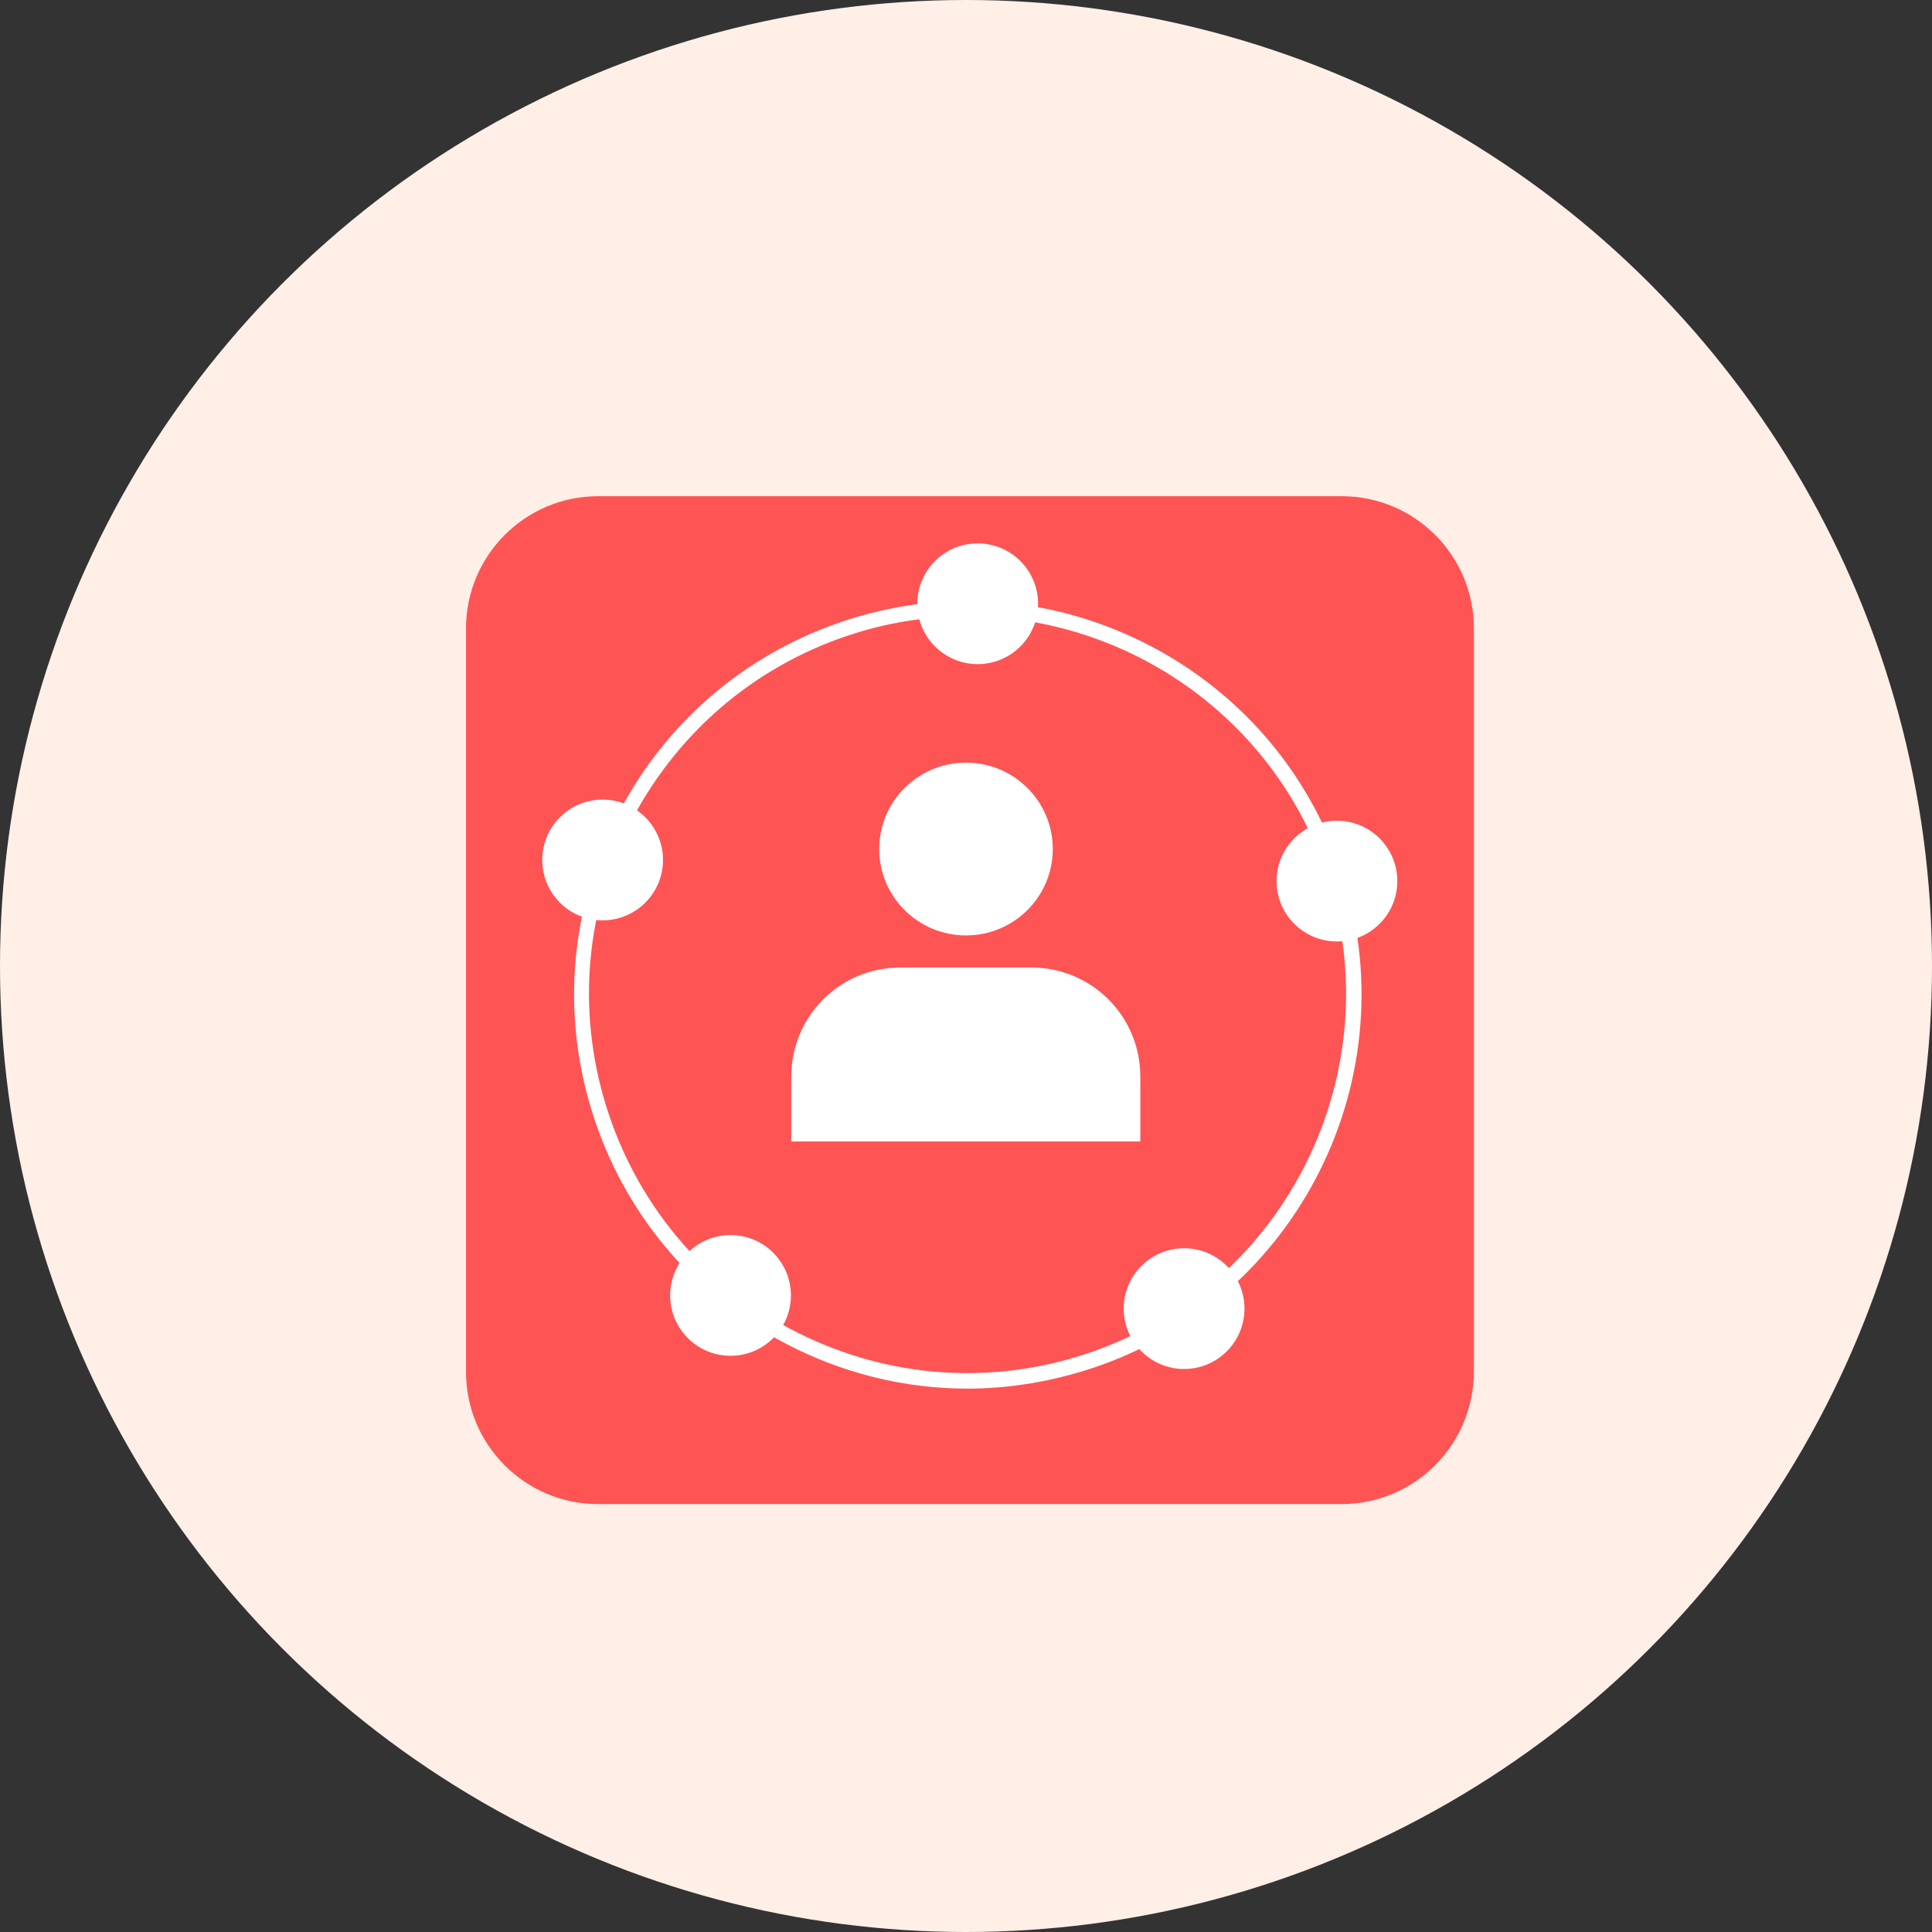
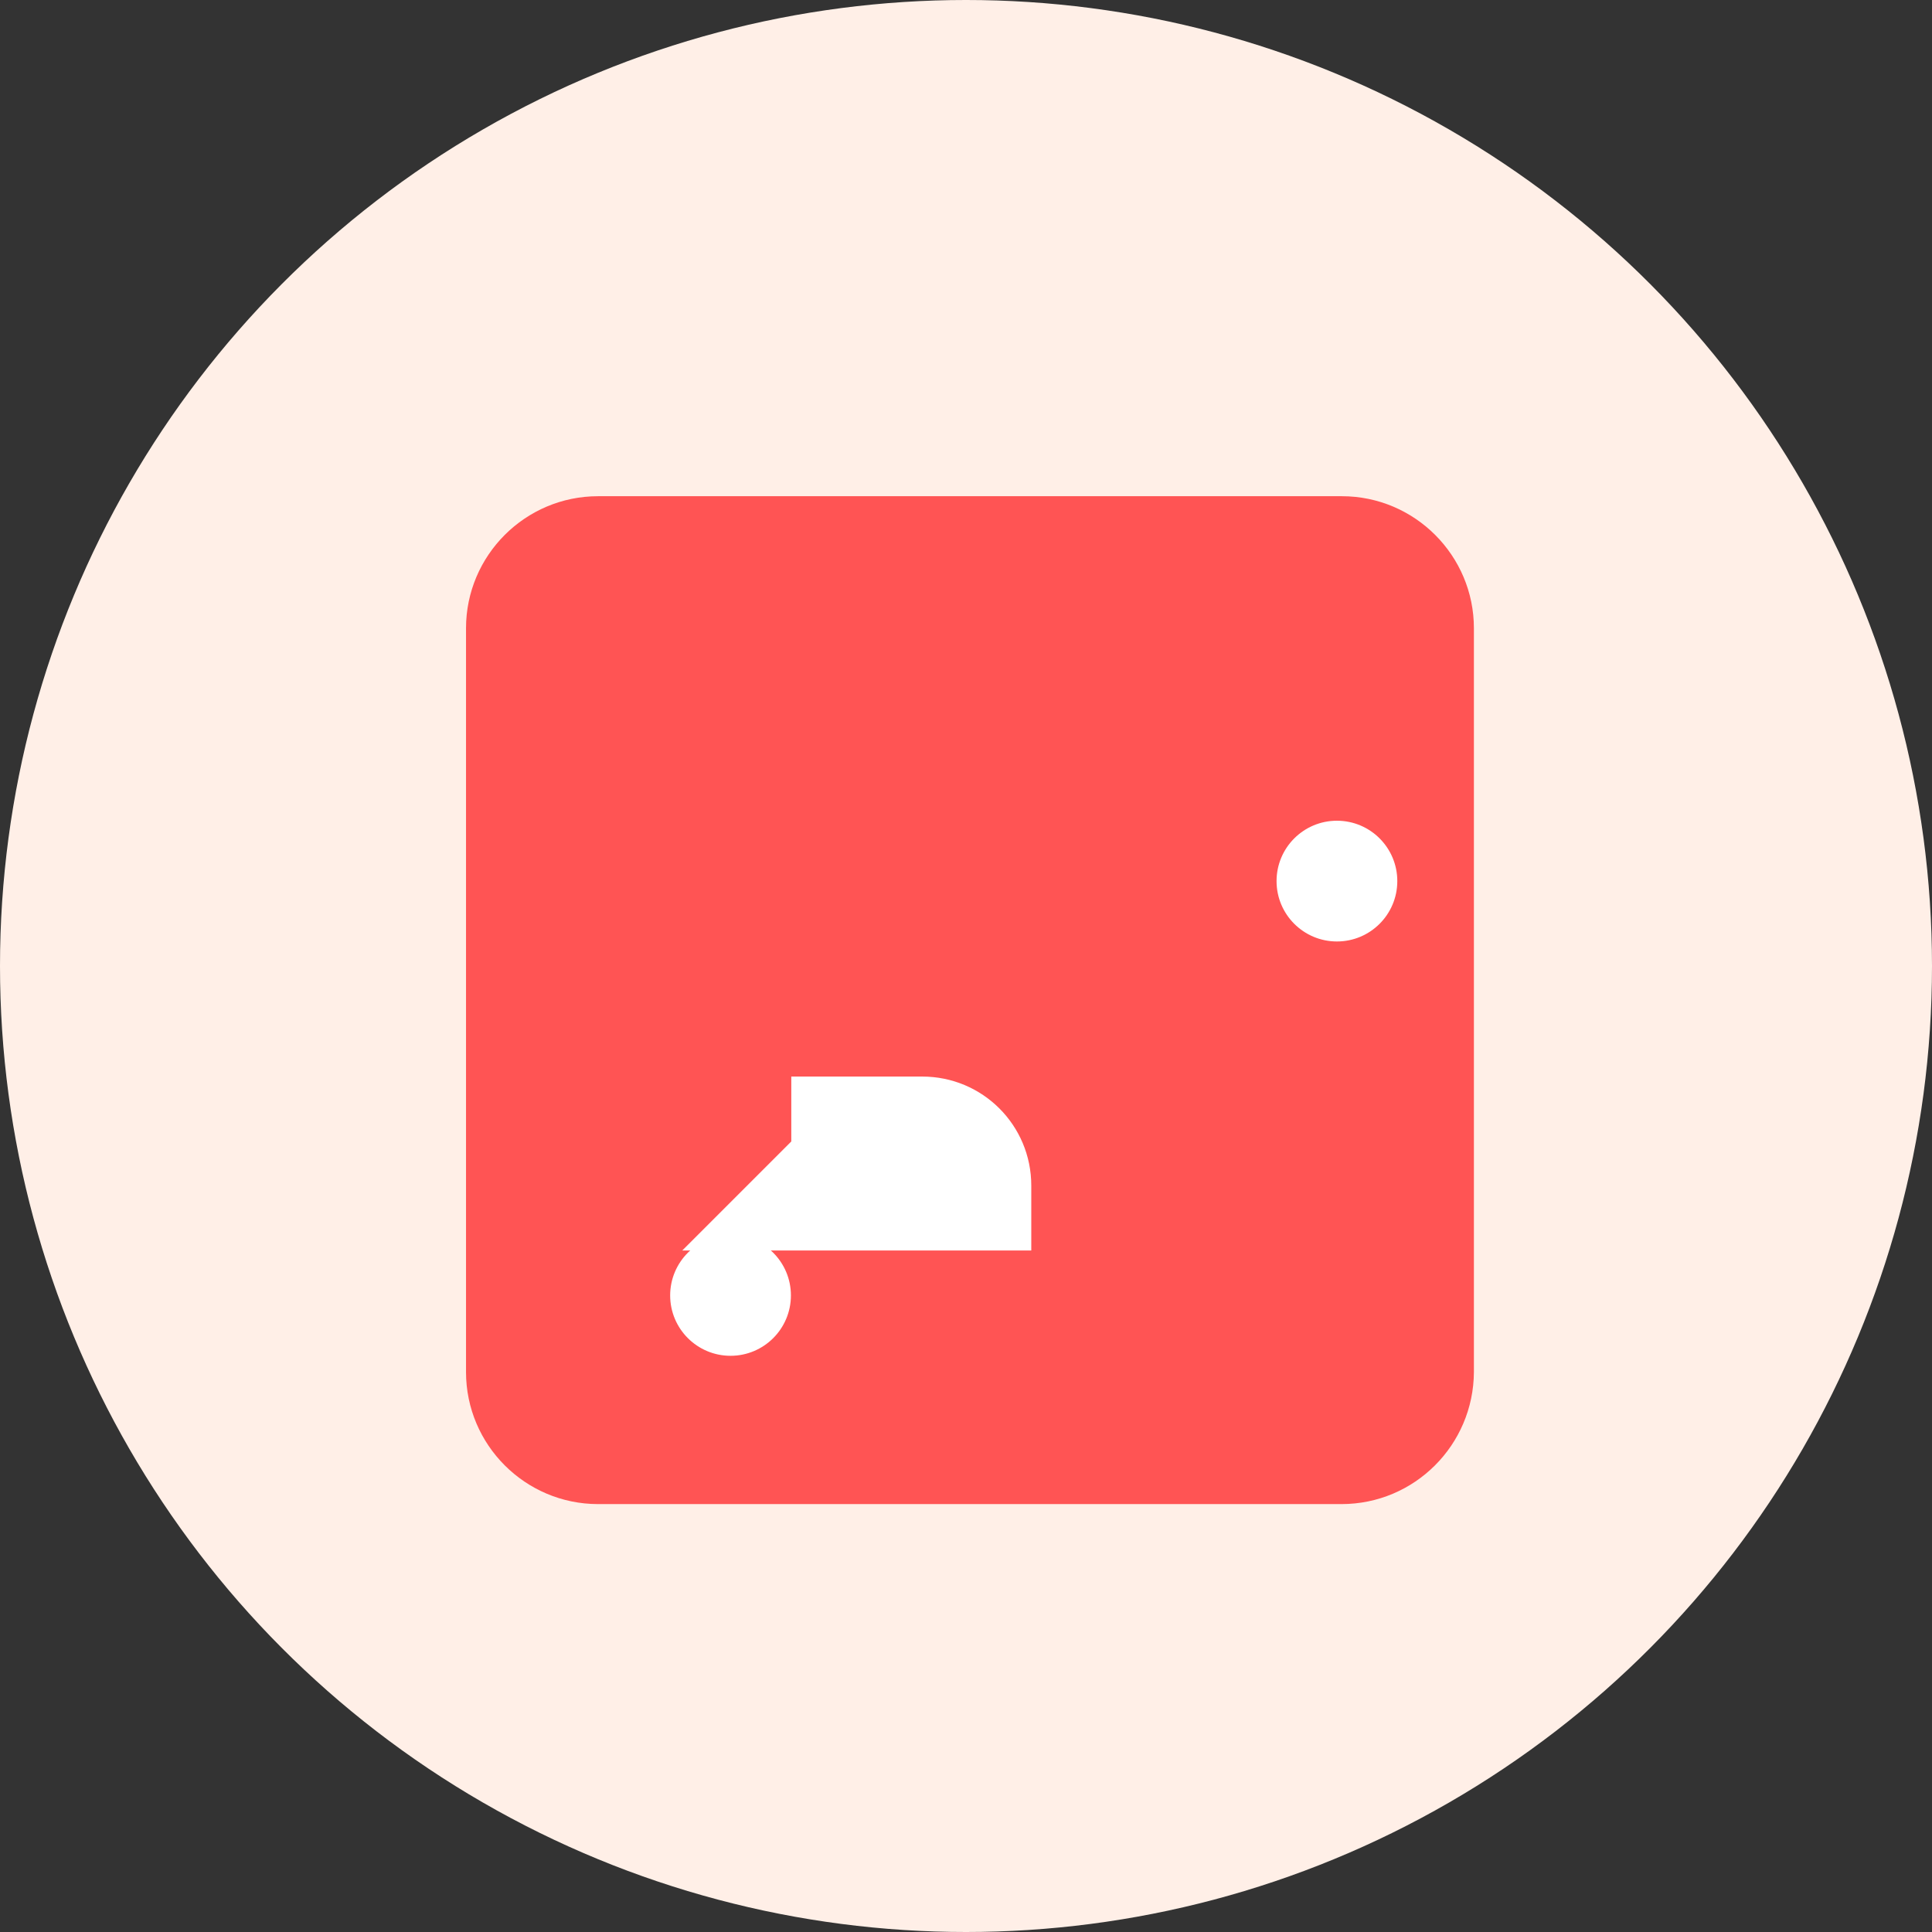
<svg xmlns="http://www.w3.org/2000/svg" version="1.1" id="Layer_1" x="0" y="0" viewBox="0 0 512 512" xml:space="preserve">
  <rect x="0" y="0" width="512" height="512" fill="#333333" stroke="none" />
  <style>.st2{fill:#fff}</style>
  <circle cx="256" cy="256" r="256" fill="#ffefe7" />
  <path d="M355.5 398.6h-197c-19.3 0-35-15.7-35-35V166.5c0-19.3 15.7-35 35-35h197.1c19.3 0 35 15.7 35 35v197.1c-.1 19.3-15.7 35-35.1 35z" fill="#ff5454" />
-   <path class="st2" d="M209.7 302.5v-17.2c0-16 12.9-28.9 28.9-28.9h34.7c16 0 28.9 12.9 28.9 28.9v17.2h-92.5z" />
-   <ellipse class="st2" cx="256" cy="225" rx="23" ry="22.9" />
-   <path class="st2" d="M256.4 368c-16.8 0-33.4-4.1-48.7-12.2-24.6-13-42.7-34.9-50.9-61.5s-5.5-54.9 7.5-79.5 34.9-42.7 61.5-50.9 54.9-5.5 79.5 7.5 42.7 34.9 50.9 61.5c16.9 55-14 113.5-69 130.4-10.2 3.1-20.5 4.7-30.8 4.7zm0-204.7c-9.7 0-19.7 1.4-29.4 4.4-25.6 7.9-46.6 25.3-59.2 48.9s-15.1 50.8-7.2 76.4c7.9 25.6 25.3 46.6 48.9 59.2 23.7 12.5 50.8 15.1 76.4 7.2 52.9-16.3 82.6-72.5 66.4-125.4-13.2-43-53-70.7-95.9-70.7z" />
+   <path class="st2" d="M209.7 302.5v-17.2h34.7c16 0 28.9 12.9 28.9 28.9v17.2h-92.5z" />
  <circle class="st2" cx="354.3" cy="233.5" r="16" />
-   <circle class="st2" cx="259.1" cy="160" r="16" />
-   <circle class="st2" cx="159.7" cy="227.9" r="16" />
  <circle class="st2" cx="193.6" cy="343.3" r="16" />
-   <circle class="st2" cx="313.8" cy="346.8" r="16" />
</svg>